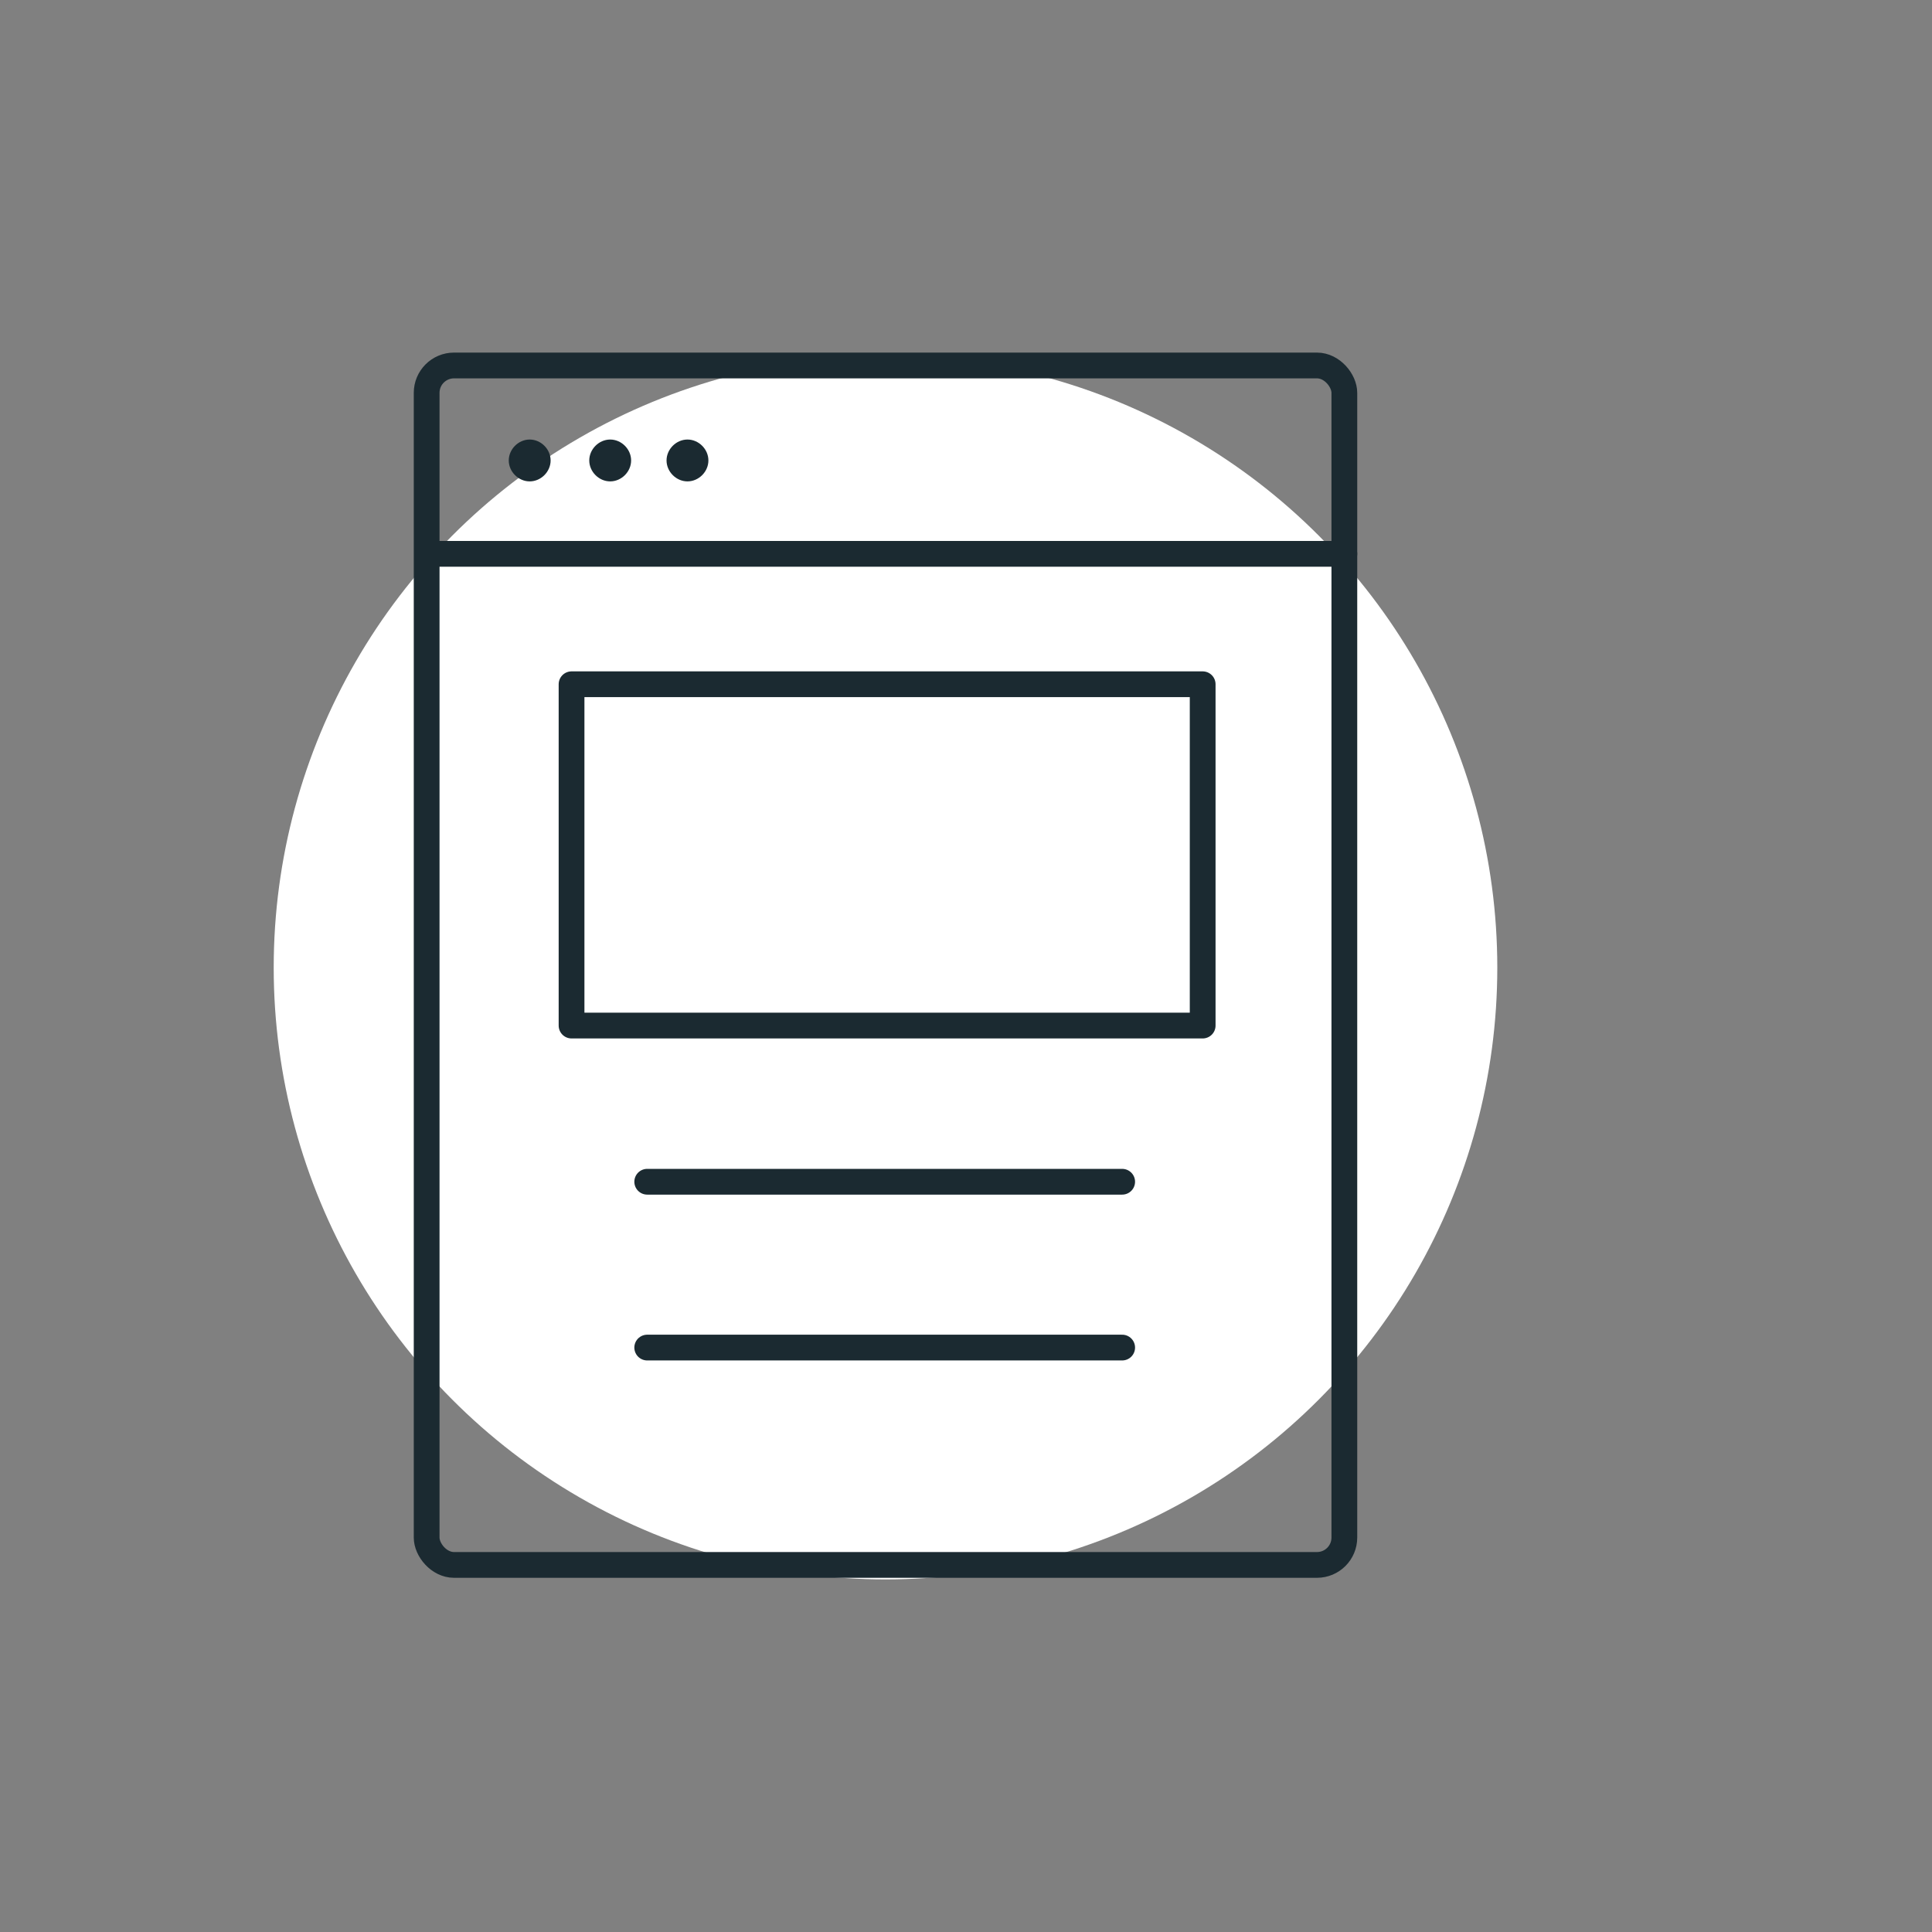
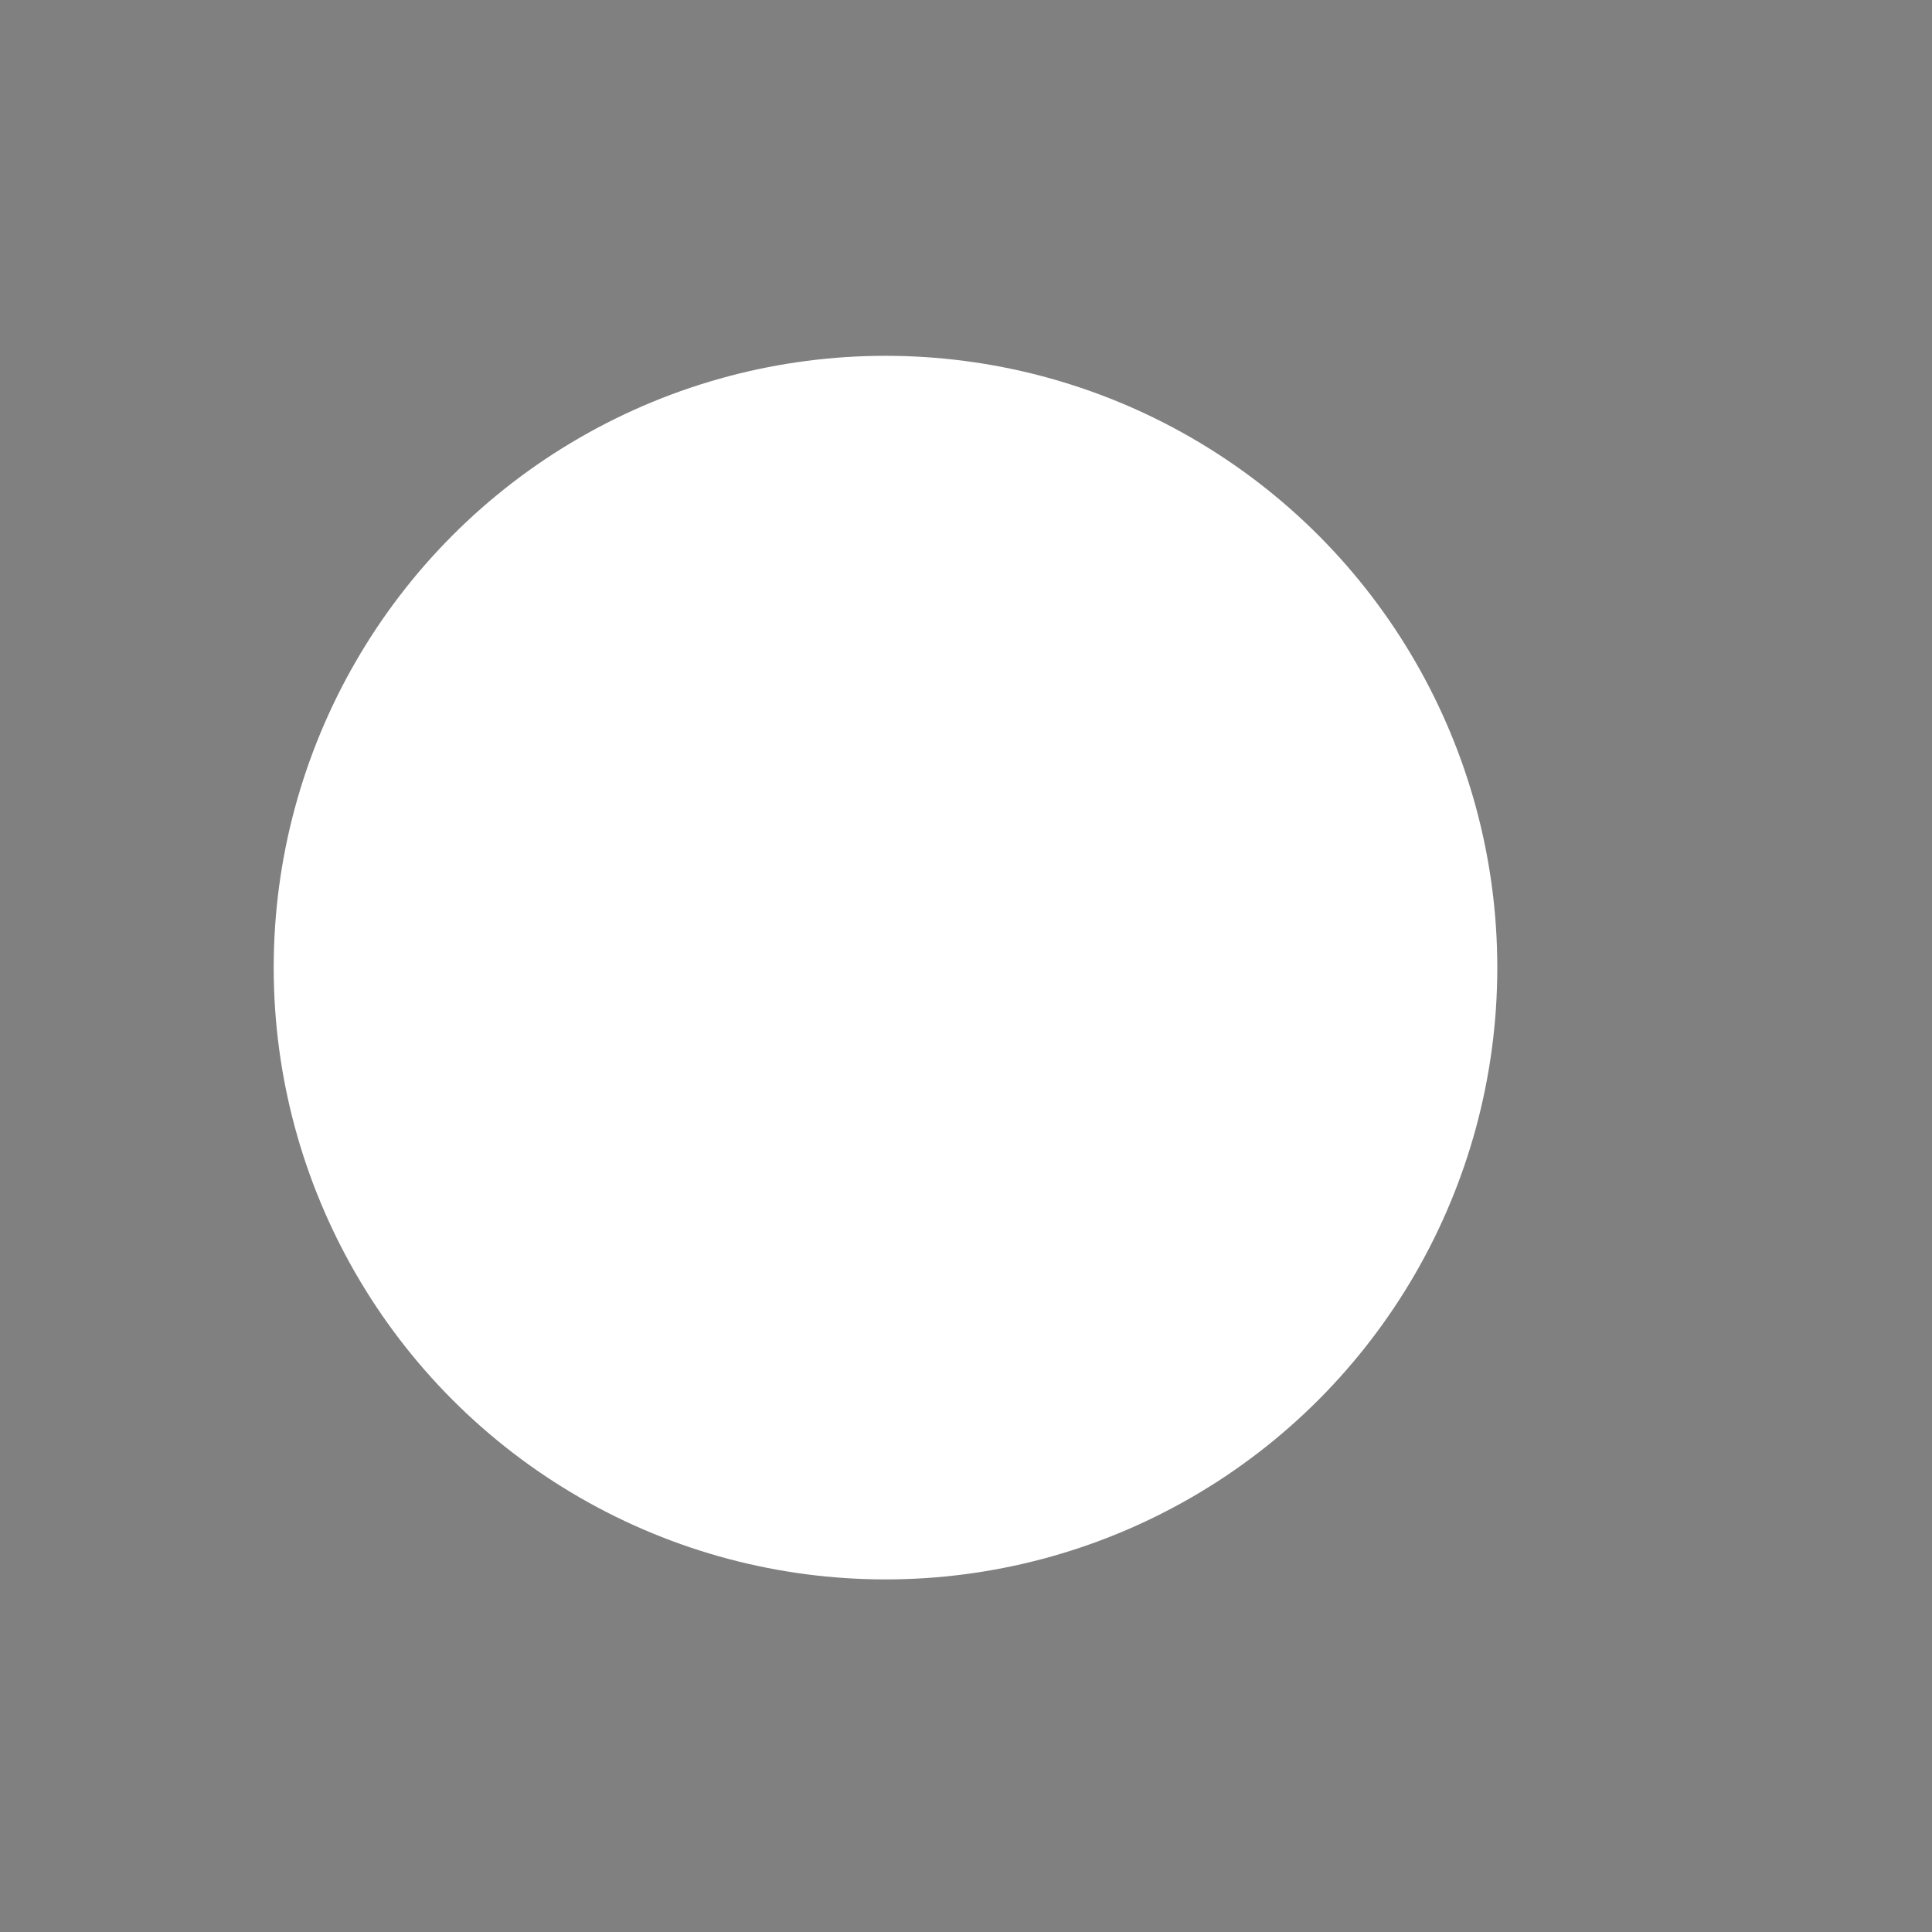
<svg xmlns="http://www.w3.org/2000/svg" id="Layer_1" viewBox="0 0 120 120">
  <rect x="0" y="0" width="120" height="120" fill="#808080" stroke="none" />
  <defs>
    <clipPath id="clippath">
-       <rect x="25.7" y="21.9" width="58.6" height="76.1" style="fill:none;" />
-     </clipPath>
+       </clipPath>
  </defs>
  <g id="Group_2333">
    <g id="Group_2016">
      <circle id="Ellipse_1" cx="55" cy="60.1" r="38" style="fill:#fff;" />
    </g>
    <g id="Group_2453">
      <g style="clip-path:url(#clippath);">
        <g id="Group_2452">
          <rect id="Rectangle_808" x="26.5" y="22.7" width="57" height="74.5" rx="1.7" ry="1.7" style="fill:none; stroke:#1b2a31; stroke-linecap:round; stroke-linejoin:round; stroke-width:1.6px;" />
          <line id="Line_94" x1="27.2" y1="34.4" x2="83.5" y2="34.4" style="fill:none; stroke:#1b2a31; stroke-linecap:round; stroke-linejoin:round; stroke-width:1.6px;" />
          <path id="Path_18909" d="m34.2,28.6c0,.7-.6,1.3-1.3,1.3-.7,0-1.3-.6-1.3-1.3,0-.7.6-1.3,1.3-1.3s1.3.6,1.3,1.3h0" style="fill:#1b2a31;" />
          <path id="Path_18910" d="m39.2,28.6c0,.7-.6,1.3-1.3,1.3-.7,0-1.3-.6-1.3-1.3s.6-1.3,1.3-1.3h0c.7,0,1.3.6,1.3,1.3" style="fill:#1b2a31;" />
          <path id="Path_18911" d="m44,28.6c0,.7-.6,1.3-1.3,1.3-.7,0-1.3-.6-1.3-1.3s.6-1.3,1.3-1.3h0c.7,0,1.3.6,1.3,1.3" style="fill:#1b2a31;" />
          <line id="Line_95" x1="40.2" y1="73.4" x2="69.7" y2="73.4" style="fill:none; stroke:#1b2a31; stroke-linecap:round; stroke-linejoin:round; stroke-width:1.6px;" />
          <line id="Line_96" x1="40.2" y1="83.7" x2="69.7" y2="83.7" style="fill:none; stroke:#1b2a31; stroke-linecap:round; stroke-linejoin:round; stroke-width:1.6px;" />
          <rect id="Rectangle_809" x="35.5" y="42.5" width="39.2" height="21.2" style="fill:none; stroke:#1b2a31; stroke-linecap:round; stroke-linejoin:round; stroke-width:1.6px;" />
        </g>
      </g>
    </g>
  </g>
</svg>